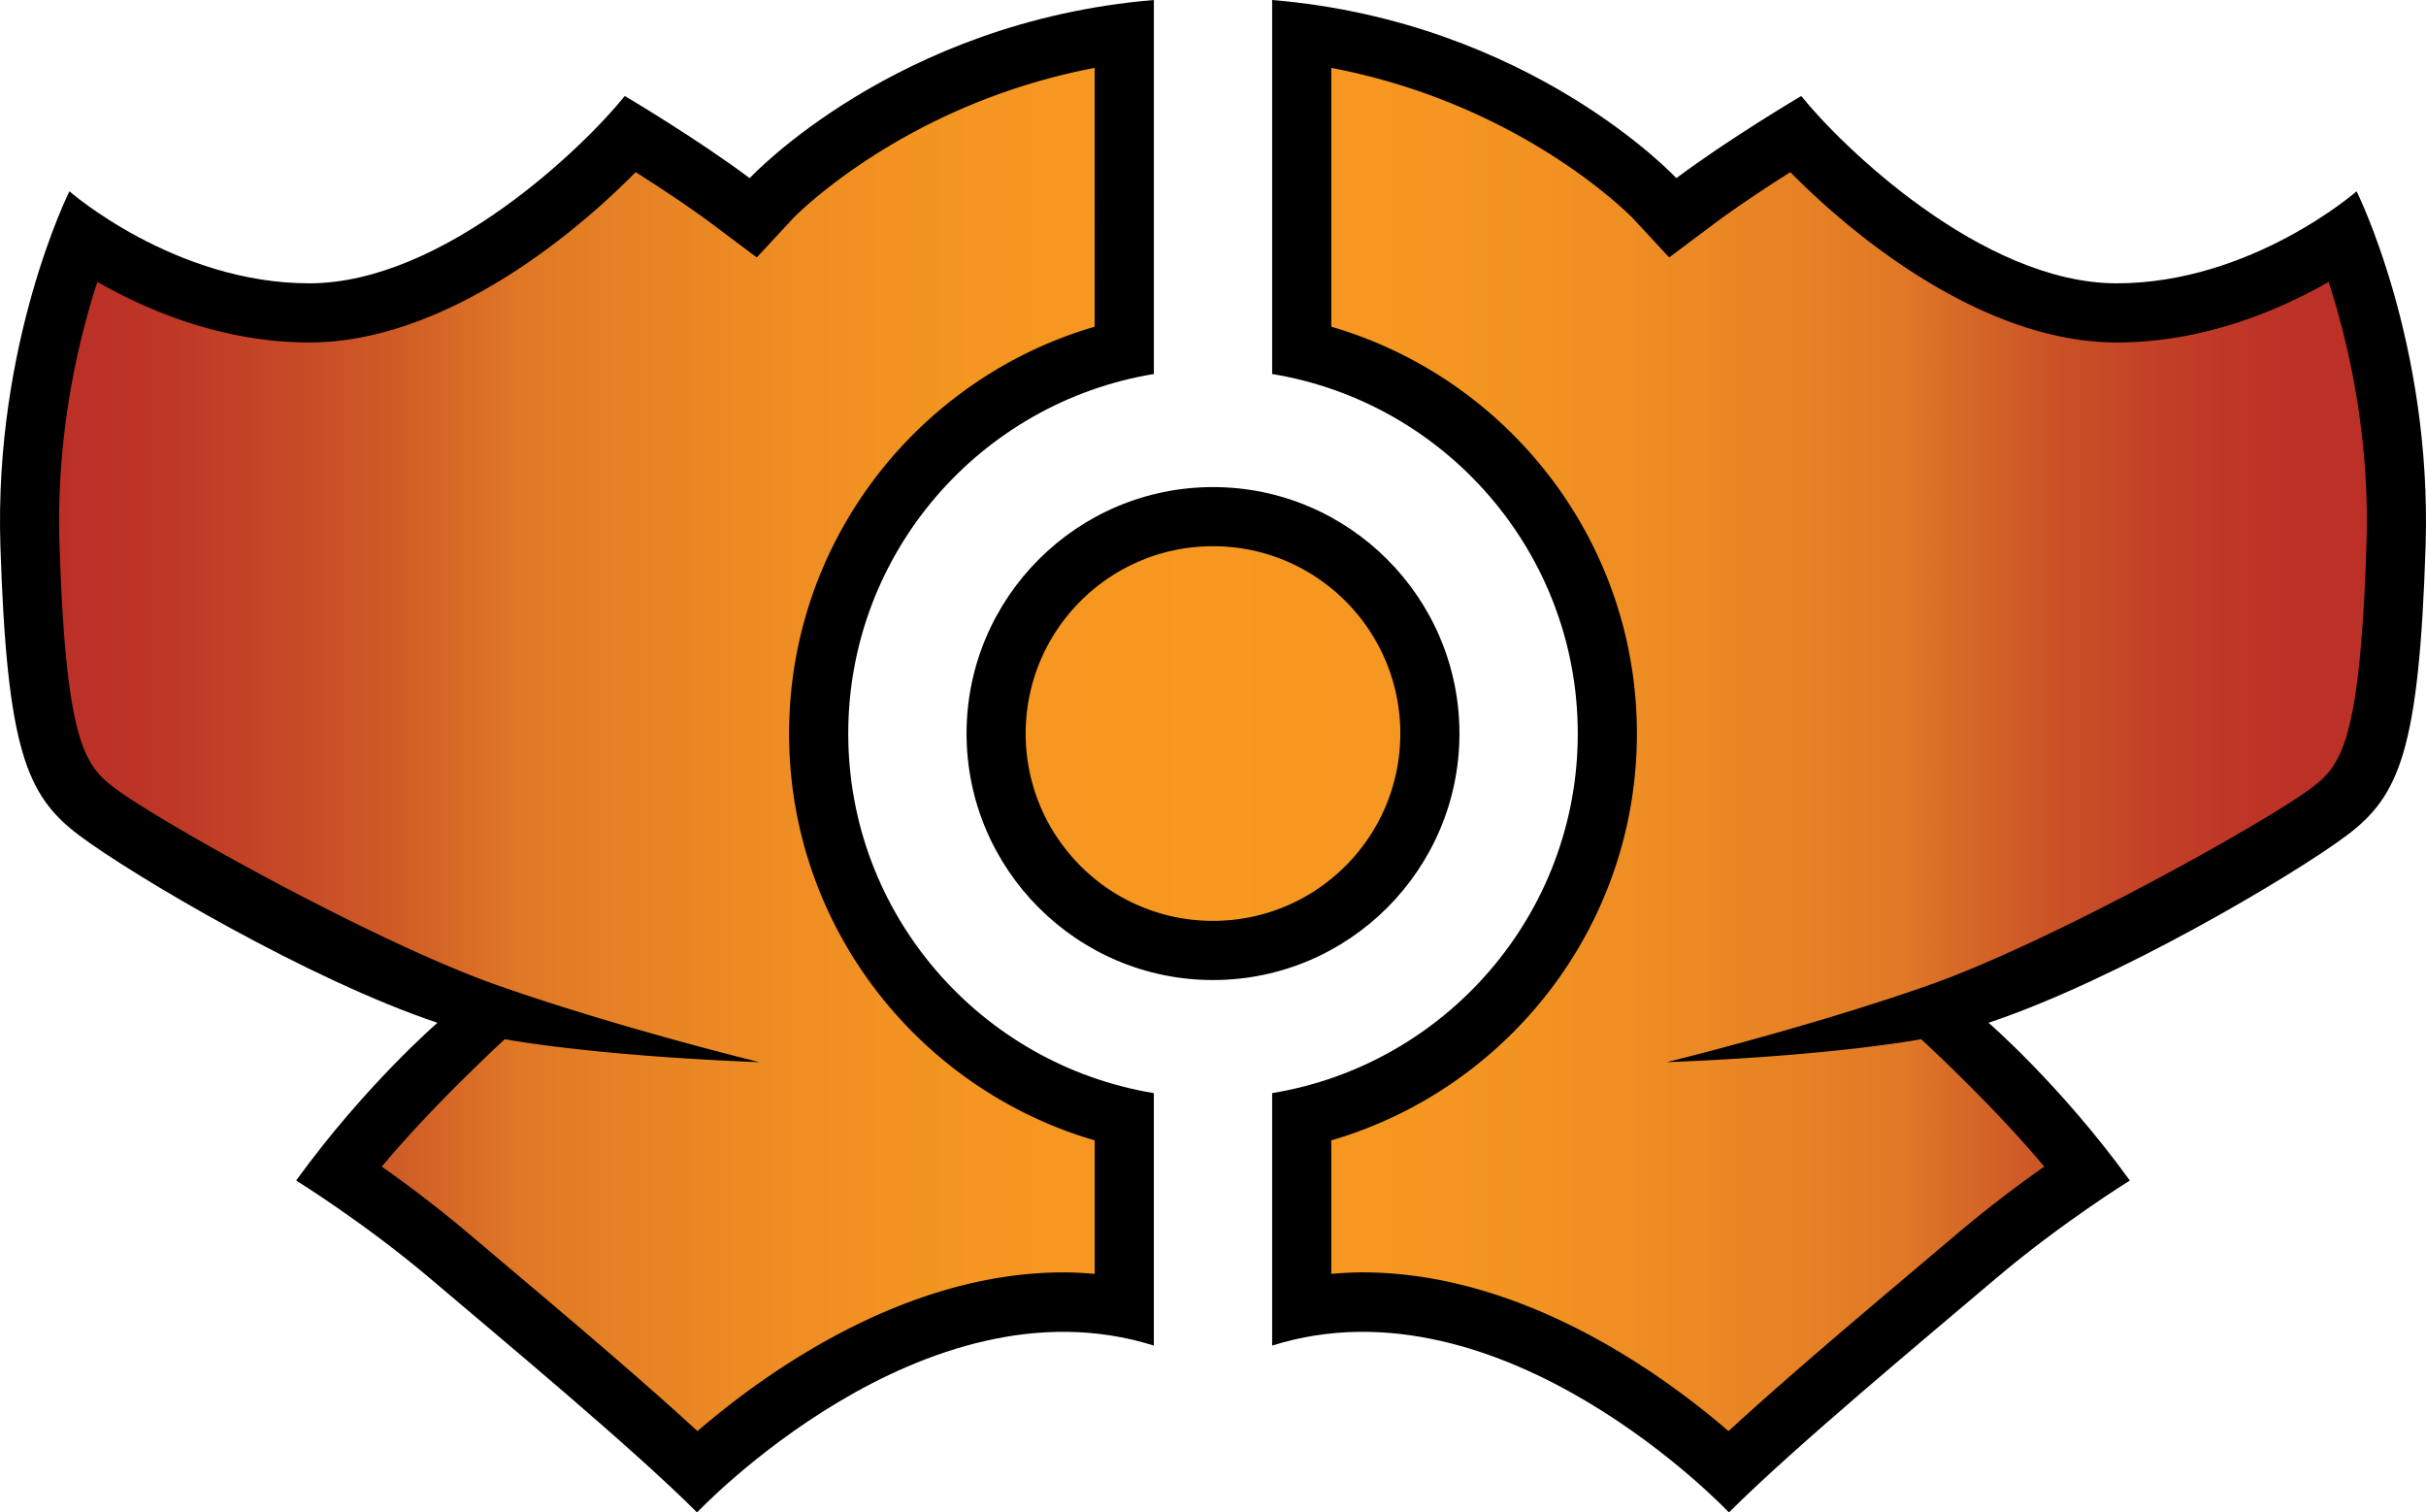
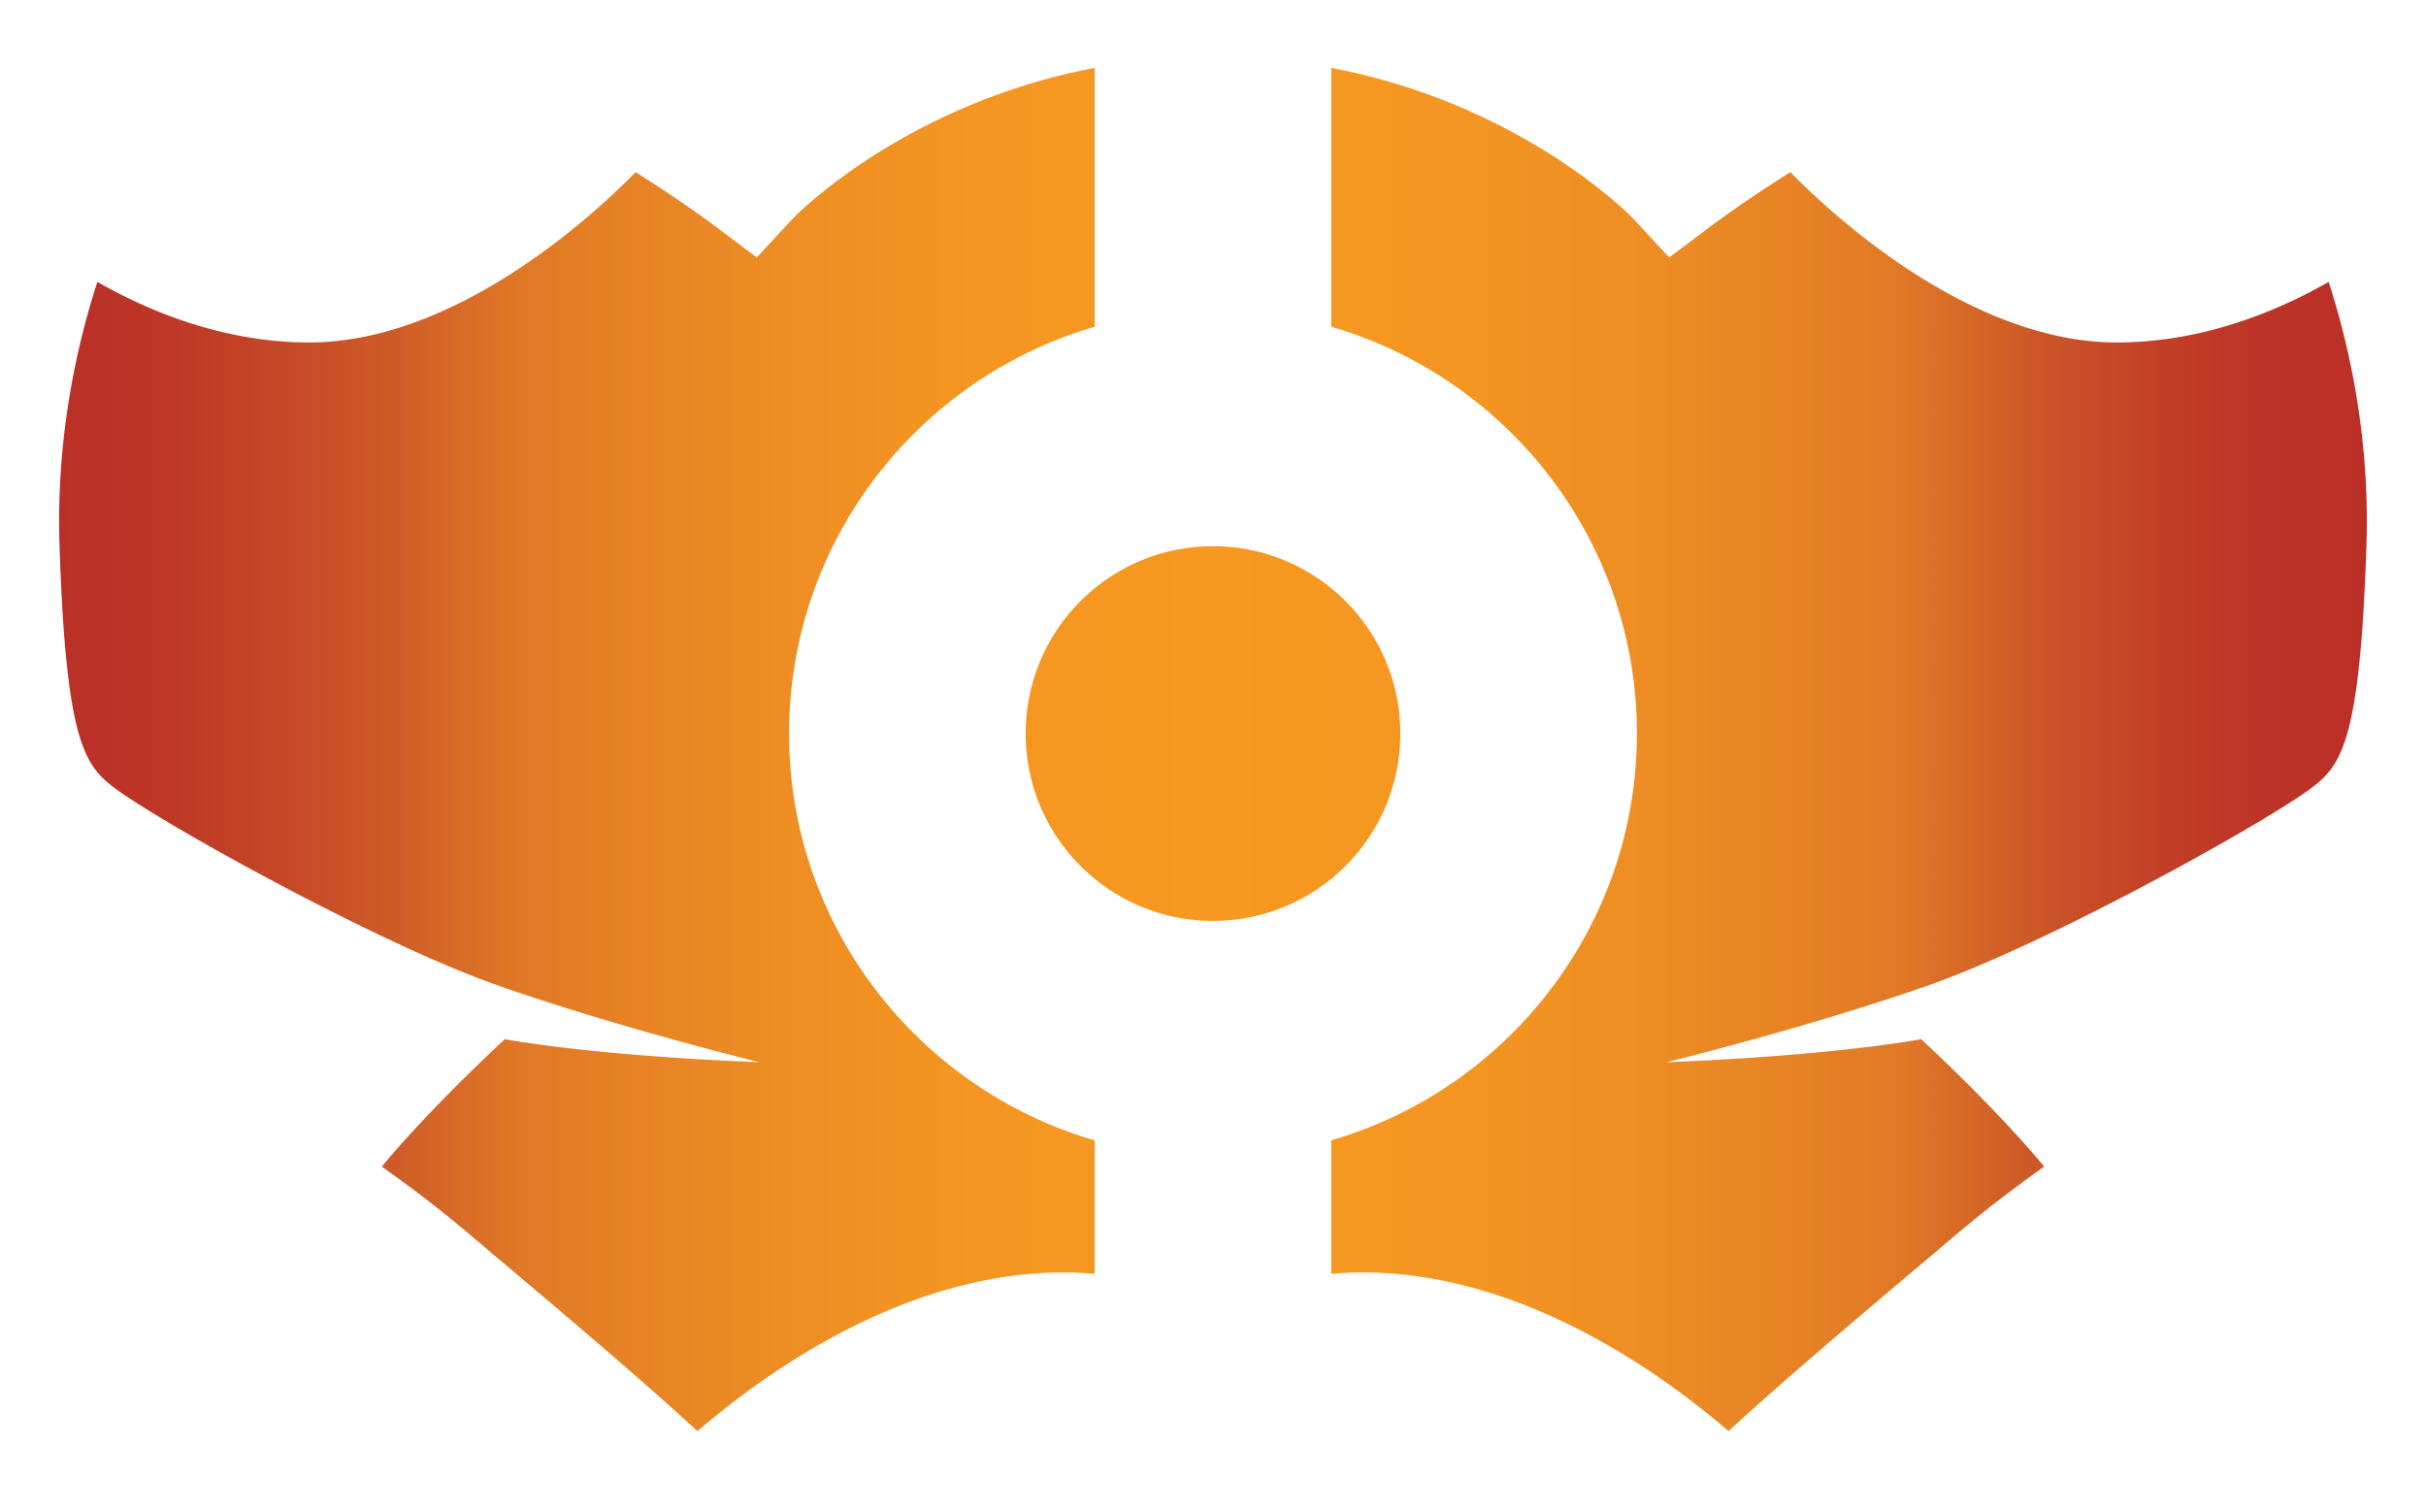
<svg xmlns="http://www.w3.org/2000/svg" xml:space="preserve" width="150" height="93.507" viewBox="0 0 150 93.507">
  <g transform="translate(-2 -3.396)">
-     <path d="M77 63.987c-8.402 0-15.238-6.837-15.238-15.239S68.598 33.51 77 33.51s15.238 6.836 15.238 15.238S85.402 63.987 77 63.987M54.447 48.748c0-11.188 8.197-20.474 18.896-22.229V3.396C57.344 4.731 48.352 14.41 48.352 14.41 45.1 11.972 40.63 9.33 40.63 9.33c-2.438 3.049-11.175 11.582-19.506 11.582S6.292 15.223 6.292 15.223s-4.673 9.346-4.267 21.943c.407 12.599 1.625 15.443 4.876 17.881s14.223 8.94 22.147 11.582c0 0-4.471 3.86-8.737 9.753 0 0 4.268 2.642 8.331 6.095 4.063 3.454 12.395 10.361 16.457 14.426 0 0 13.969-14.813 28.243-10.316V70.978c-10.697-1.756-18.895-11.041-18.895-22.23m97.528-11.582c-.406 12.599-1.625 15.443-4.876 17.881s-14.223 8.94-22.147 11.582c0 0 4.471 3.86 8.737 9.753 0 0-4.268 2.642-8.331 6.095-4.063 3.454-12.395 10.361-16.457 14.426 0 0-13.969-14.813-28.243-10.316V70.978c10.698-1.756 18.896-11.041 18.896-22.229S91.357 28.275 80.658 26.52V3.396c15.999 1.335 24.991 11.014 24.991 11.014 3.252-2.438 7.722-5.08 7.722-5.08 2.438 3.049 11.175 11.582 19.506 11.582s14.832-5.689 14.832-5.689 4.672 9.345 4.266 21.943" />
    <linearGradient id="a" x1="5.658" x2="148.343" y1="49.734" y2="49.734" gradientUnits="userSpaceOnUse">
      <stop offset="0" style="stop-color:#bb2f27" />
      <stop offset=".039" style="stop-color:#bd3527" />
      <stop offset=".089" style="stop-color:#c44527" />
      <stop offset=".146" style="stop-color:#cf5c27" />
      <stop offset=".2" style="stop-color:#e07826" />
      <stop offset=".236" style="stop-color:#e58025" />
      <stop offset=".312" style="stop-color:#ee8d23" />
      <stop offset=".396" style="stop-color:#f49621" />
      <stop offset=".5" style="stop-color:#f79820" />
      <stop offset=".604" style="stop-color:#f49621" />
      <stop offset=".688" style="stop-color:#ee8d23" />
      <stop offset=".764" style="stop-color:#e58025" />
      <stop offset=".8" style="stop-color:#e07826" />
      <stop offset=".821" style="stop-color:#d76b27" />
      <stop offset=".866" style="stop-color:#ca5227" />
      <stop offset=".912" style="stop-color:#c23f27" />
      <stop offset=".957" style="stop-color:#bd3327" />
      <stop offset="1" style="stop-color:#bb2f27" />
    </linearGradient>
    <path fill="url(#a)" d="M88.582 48.748c0 6.396-5.186 11.581-11.582 11.581s-11.582-5.186-11.582-11.581c0-6.396 5.186-11.582 11.582-11.582s11.582 5.186 11.582 11.582m-37.793 0c0-11.912 7.996-21.976 18.896-25.152V7.594c-11.833 2.244-18.582 9.229-18.652 9.303l-2.24 2.416-2.637-1.977c-1.535-1.151-3.387-2.369-4.853-3.297-4.186 4.25-12.113 10.53-20.18 10.53-5.341 0-9.982-1.96-13.102-3.744-1.177 3.604-2.562 9.394-2.342 16.224.395 12.201 1.555 13.677 3.417 15.072 2.871 2.153 16.154 9.544 23.609 12.171s16.256 4.774 16.256 4.774c-10.465-.406-15.747-1.422-15.747-1.422-.033.028-4.507 4.137-7.608 7.88a77 77 0 0 1 5.405 4.166l2.29 1.937c3.618 3.054 8.29 6.997 11.824 10.248 4.196-3.614 12.822-9.813 22.627-9.813.651 0 1.294.037 1.934.092v-8.255C58.785 70.724 50.789 60.66 50.789 48.748m95.189-27.923c-3.119 1.784-7.761 3.744-13.102 3.744-8.066 0-15.994-6.28-20.18-10.53-1.466.928-3.317 2.146-4.853 3.297l-2.637 1.977-2.24-2.416c-.07-.074-6.819-7.059-18.652-9.303v16.002c10.9 3.177 18.896 13.24 18.896 25.152s-7.996 21.976-18.896 25.151v8.255c.64-.055 1.282-.092 1.934-.092 9.805 0 18.431 6.198 22.627 9.813 3.534-3.251 8.206-7.194 11.824-10.248l2.29-1.937a77 77 0 0 1 5.406-4.166c-3.103-3.743-7.576-7.852-7.609-7.88 0 0-5.282 1.016-15.747 1.422 0 0 8.801-2.148 16.256-4.774s20.738-10.018 23.609-12.171c1.861-1.396 3.021-2.871 3.415-15.072.22-6.83-1.165-12.619-2.341-16.224" style="fill:url(#a)" />
  </g>
</svg>